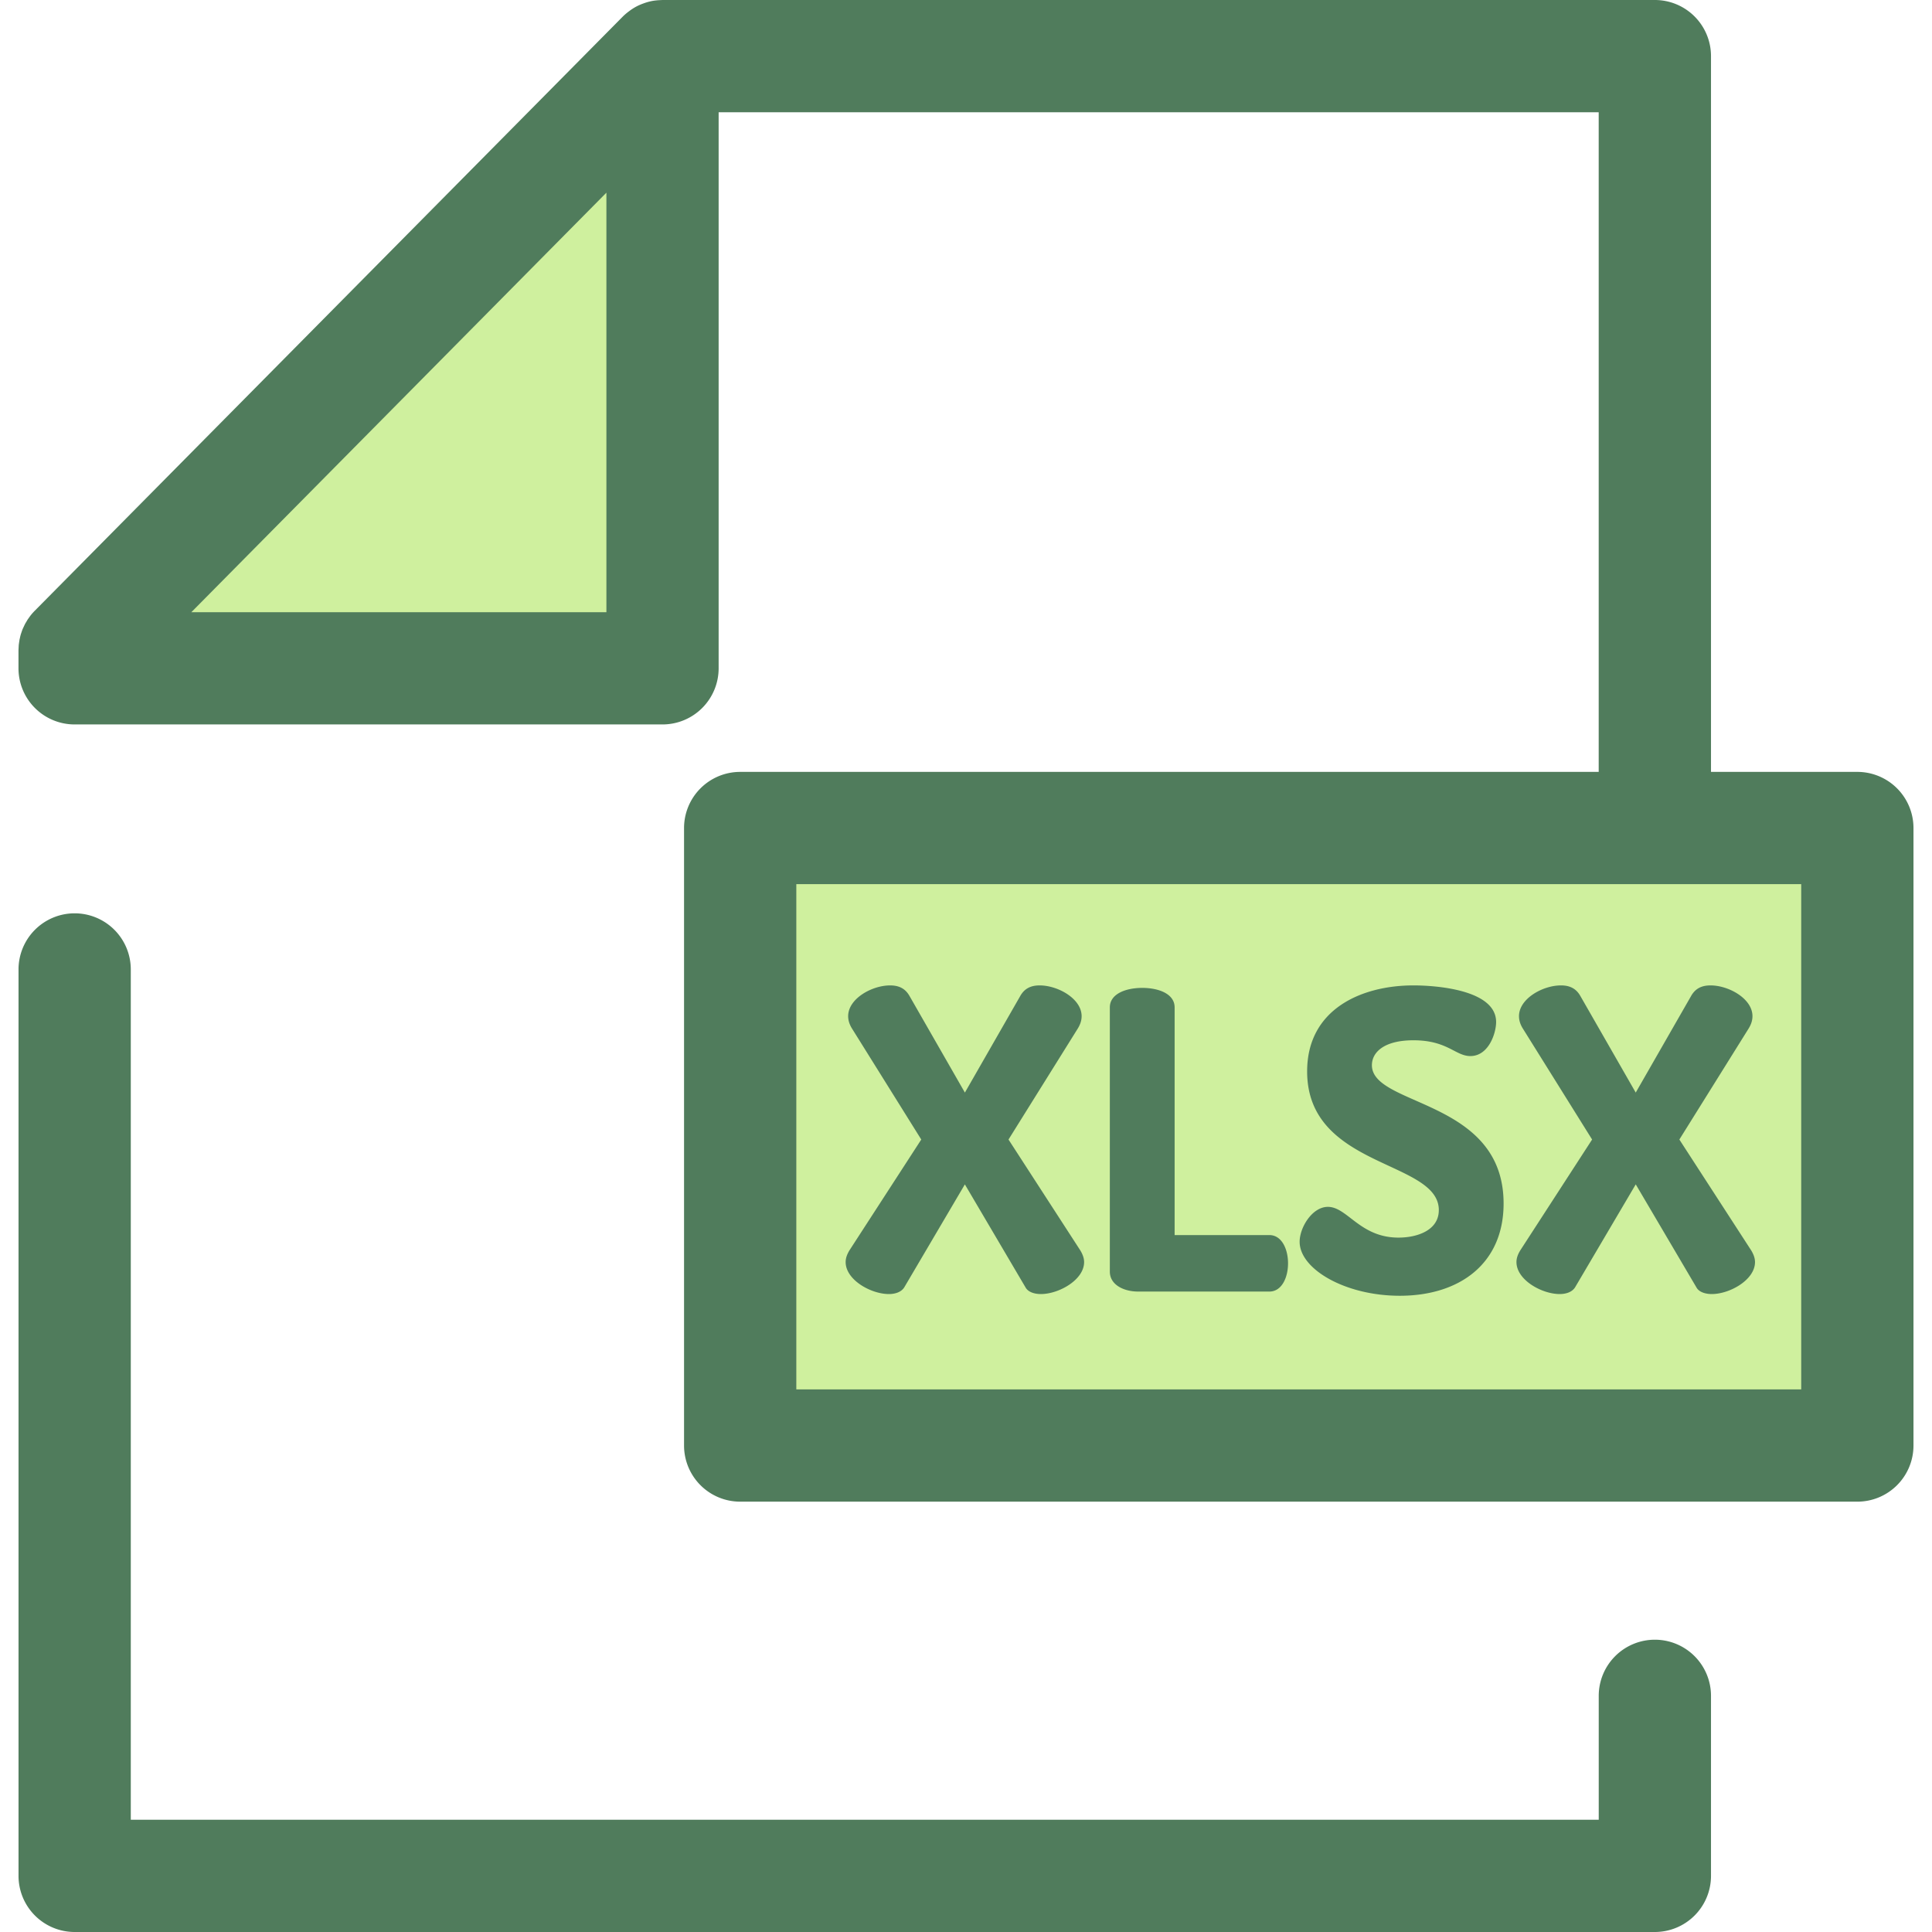
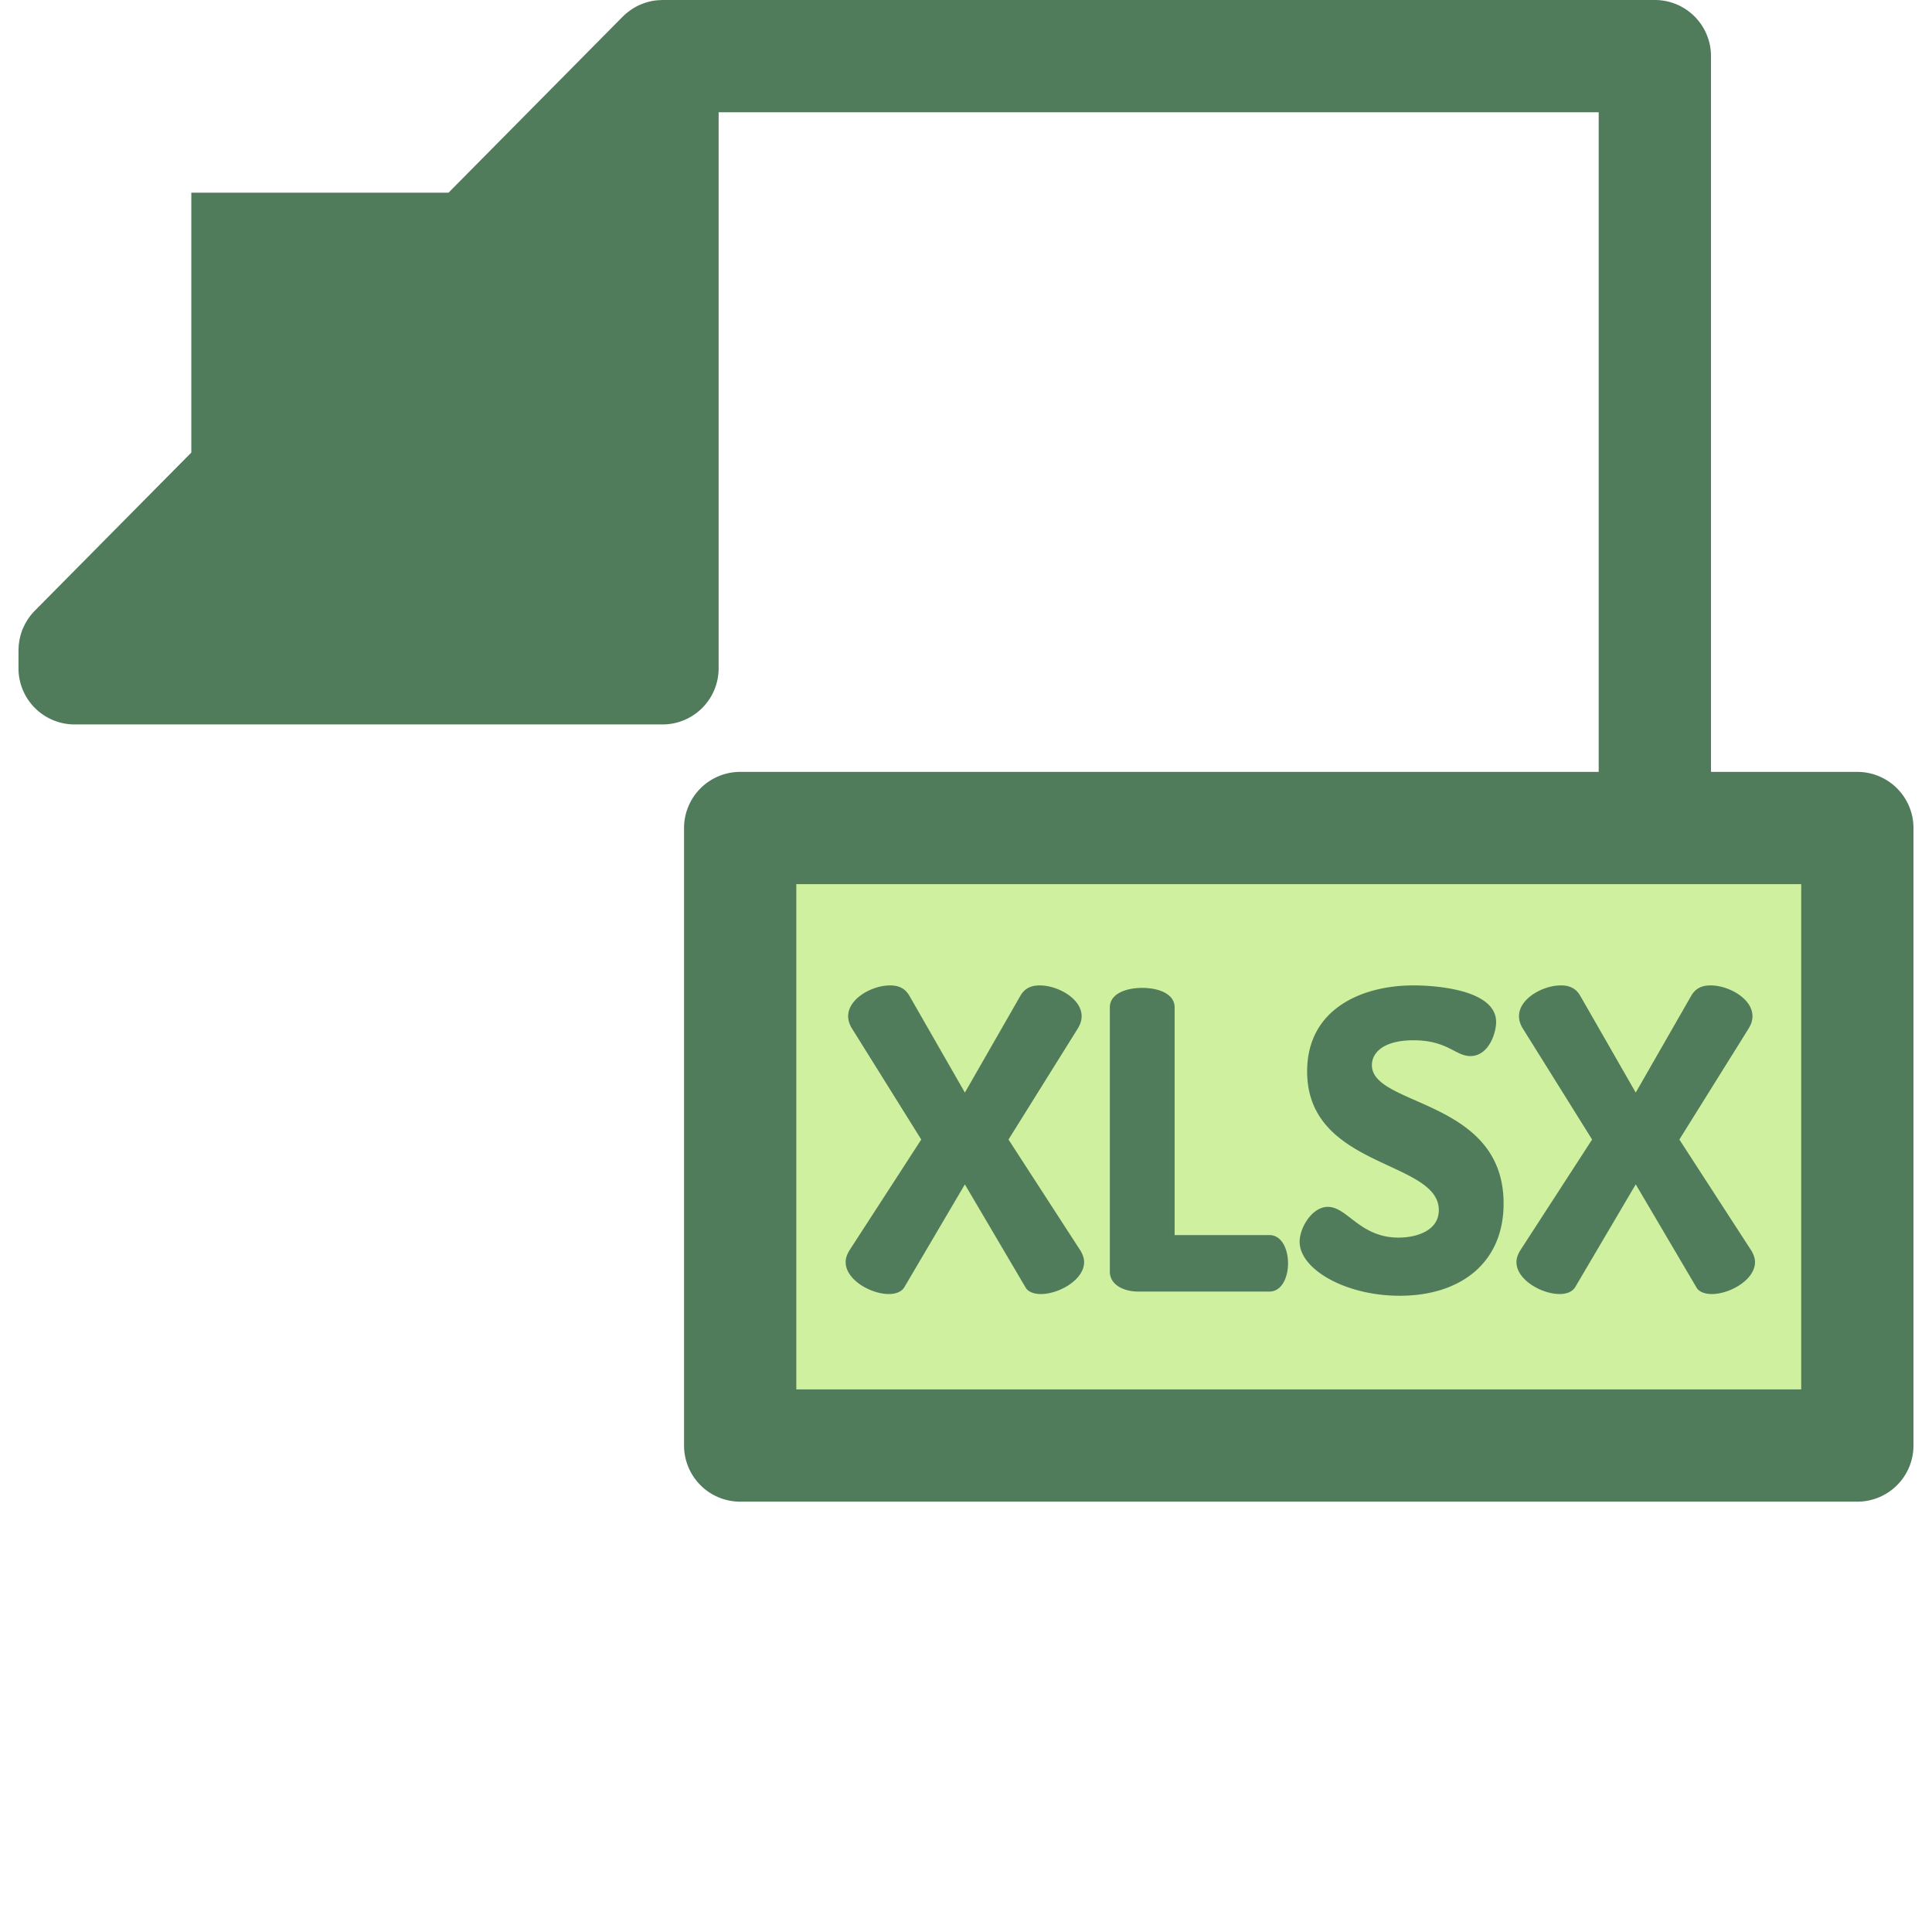
<svg xmlns="http://www.w3.org/2000/svg" viewBox="0 0 512 512">
-   <path d="M438.557 512H19.785a14.88 14.88 0 0 1-14.876-14.876V256.916a14.88 14.88 0 0 1 14.876-14.876 14.88 14.88 0 0 1 14.876 14.876v225.332h389.02v-32.833a14.88 14.88 0 0 1 14.876-14.876 14.88 14.88 0 0 1 14.876 14.876v47.71A14.88 14.88 0 0 1 438.557 512z" fill="#507c5c" />
  <path d="M19.785 177.122v-4.8L175.58 14.876v162.246zm176.37 42.313h296.06v163.65h-296.06z" fill="#cff09e" />
-   <path d="M492.215 204.56h-38.782V14.876A14.88 14.88 0 0 0 438.557 0H175.58l-1.044.052c-.643.046-1.282.118-1.9.245l-.042.01a14.63 14.63 0 0 0-1.815.509l-.463.167c-.585.222-1.16.47-1.7.762-.02.01-.042.018-.06.03a14.69 14.69 0 0 0-1.635 1.04l-.4.3c-.522.402-1.028.827-1.497 1.3L9.2 161.868c-.35.353-.678.72-.988 1.104-.207.254-.388.52-.576.784l-.283.388-.592.998-.143.245-.495 1.056-.116.256a14.39 14.39 0 0 0-.369 1.038l-.113.33a14.34 14.34 0 0 0-.242.971l-.106.442-.134.907-.074.53-.07 1.4v4.792a14.88 14.88 0 0 0 14.876 14.876H175.57a14.88 14.88 0 0 0 14.876-14.876V29.752h233.225V204.56H196.156a14.88 14.88 0 0 0-14.876 14.876V383.08a14.88 14.88 0 0 0 14.876 14.876h296.06a14.88 14.88 0 0 0 14.876-14.876V219.435a14.88 14.88 0 0 0-14.876-14.876zM50.7 162.246L160.705 51.06v111.186H50.7zm426.65 205.957H211.032V234.3H477.34v133.892zm-221.648-54.328l-16.073 27.302c-.77 1.2-2.312 1.76-4.073 1.76-4.734 0-11.45-3.743-11.45-8.476 0-1 .33-1.98.992-3.082l19.046-29.393-18.275-29.283c-.77-1.2-1.1-2.312-1.1-3.413 0-4.623 6.275-8.148 11.12-8.148 2.422 0 4.073.88 5.174 2.862l14.642 25.54 14.64-25.54c1.1-1.98 2.754-2.862 5.175-2.862 4.844 0 11.12 3.523 11.12 8.148 0 1.1-.332 2.202-1.1 3.413l-18.275 29.283L286.3 331.38c.66 1.1 1 2.092 1 3.082 0 4.734-6.715 8.476-11.45 8.476-1.76 0-3.413-.55-4.073-1.76L255.7 313.876zm45.903 28.402c-3.744 0-7.487-1.76-7.487-5.284v-70.017c0-3.633 4.295-5.174 8.586-5.174s8.586 1.54 8.586 5.174v60.33h25.1c3.304 0 4.955 3.744 4.955 7.487s-1.65 7.486-4.955 7.486h-34.786v-.001zm79.7-21.577c0-13.32-34.9-11-34.9-36.77 0-16.514 14.422-22.788 28.182-22.788 5.836 0 21.9 1.1 21.9 9.7 0 2.972-1.98 9.027-6.827 9.027-3.963 0-6.055-4.183-15.083-4.183-7.816 0-11.008 3.192-11.008 6.605 0 11 34.9 8.918 34.9 36.66 0 15.853-11.56 24.44-27.523 24.44-14.42 0-26.53-7.045-26.53-14.312 0-3.744 3.304-9.248 7.486-9.248 5.175 0 8.476 8.148 18.715 8.148 5.066-.001 10.68-1.983 10.68-7.268zm52.18-6.825L417.4 341.177c-.772 1.2-2.313 1.76-4.073 1.76-4.735 0-11.45-3.743-11.45-8.476 0-1 .33-1.98 1-3.082l19.046-29.393-18.275-29.283c-.77-1.2-1.1-2.312-1.1-3.413 0-4.623 6.276-8.148 11.12-8.148 2.422 0 4.073.88 5.175 2.862l14.642 25.54 14.642-25.54c1.1-1.98 2.752-2.862 5.174-2.862 4.845 0 11.12 3.523 11.12 8.148 0 1.1-.33 2.202-1.1 3.413l-18.274 29.283 19.046 29.393c.66 1.1 1 2.092 1 3.082 0 4.734-6.717 8.476-11.45 8.476-1.763 0-3.414-.55-4.073-1.76l-16.08-27.302z" fill="#507c5c" />
+   <path d="M492.215 204.56h-38.782V14.876A14.88 14.88 0 0 0 438.557 0H175.58l-1.044.052c-.643.046-1.282.118-1.9.245l-.042.01a14.63 14.63 0 0 0-1.815.509l-.463.167c-.585.222-1.16.47-1.7.762-.02.01-.042.018-.06.03a14.69 14.69 0 0 0-1.635 1.04l-.4.3c-.522.402-1.028.827-1.497 1.3L9.2 161.868c-.35.353-.678.72-.988 1.104-.207.254-.388.52-.576.784l-.283.388-.592.998-.143.245-.495 1.056-.116.256a14.39 14.39 0 0 0-.369 1.038l-.113.33a14.34 14.34 0 0 0-.242.971l-.106.442-.134.907-.074.53-.07 1.4v4.792a14.88 14.88 0 0 0 14.876 14.876H175.57a14.88 14.88 0 0 0 14.876-14.876V29.752h233.225V204.56H196.156a14.88 14.88 0 0 0-14.876 14.876V383.08a14.88 14.88 0 0 0 14.876 14.876h296.06a14.88 14.88 0 0 0 14.876-14.876V219.435a14.88 14.88 0 0 0-14.876-14.876zM50.7 162.246L160.705 51.06H50.7zm426.65 205.957H211.032V234.3H477.34v133.892zm-221.648-54.328l-16.073 27.302c-.77 1.2-2.312 1.76-4.073 1.76-4.734 0-11.45-3.743-11.45-8.476 0-1 .33-1.98.992-3.082l19.046-29.393-18.275-29.283c-.77-1.2-1.1-2.312-1.1-3.413 0-4.623 6.275-8.148 11.12-8.148 2.422 0 4.073.88 5.174 2.862l14.642 25.54 14.64-25.54c1.1-1.98 2.754-2.862 5.175-2.862 4.844 0 11.12 3.523 11.12 8.148 0 1.1-.332 2.202-1.1 3.413l-18.275 29.283L286.3 331.38c.66 1.1 1 2.092 1 3.082 0 4.734-6.715 8.476-11.45 8.476-1.76 0-3.413-.55-4.073-1.76L255.7 313.876zm45.903 28.402c-3.744 0-7.487-1.76-7.487-5.284v-70.017c0-3.633 4.295-5.174 8.586-5.174s8.586 1.54 8.586 5.174v60.33h25.1c3.304 0 4.955 3.744 4.955 7.487s-1.65 7.486-4.955 7.486h-34.786v-.001zm79.7-21.577c0-13.32-34.9-11-34.9-36.77 0-16.514 14.422-22.788 28.182-22.788 5.836 0 21.9 1.1 21.9 9.7 0 2.972-1.98 9.027-6.827 9.027-3.963 0-6.055-4.183-15.083-4.183-7.816 0-11.008 3.192-11.008 6.605 0 11 34.9 8.918 34.9 36.66 0 15.853-11.56 24.44-27.523 24.44-14.42 0-26.53-7.045-26.53-14.312 0-3.744 3.304-9.248 7.486-9.248 5.175 0 8.476 8.148 18.715 8.148 5.066-.001 10.68-1.983 10.68-7.268zm52.18-6.825L417.4 341.177c-.772 1.2-2.313 1.76-4.073 1.76-4.735 0-11.45-3.743-11.45-8.476 0-1 .33-1.98 1-3.082l19.046-29.393-18.275-29.283c-.77-1.2-1.1-2.312-1.1-3.413 0-4.623 6.276-8.148 11.12-8.148 2.422 0 4.073.88 5.175 2.862l14.642 25.54 14.642-25.54c1.1-1.98 2.752-2.862 5.174-2.862 4.845 0 11.12 3.523 11.12 8.148 0 1.1-.33 2.202-1.1 3.413l-18.274 29.283 19.046 29.393c.66 1.1 1 2.092 1 3.082 0 4.734-6.717 8.476-11.45 8.476-1.763 0-3.414-.55-4.073-1.76l-16.08-27.302z" fill="#507c5c" />
</svg>